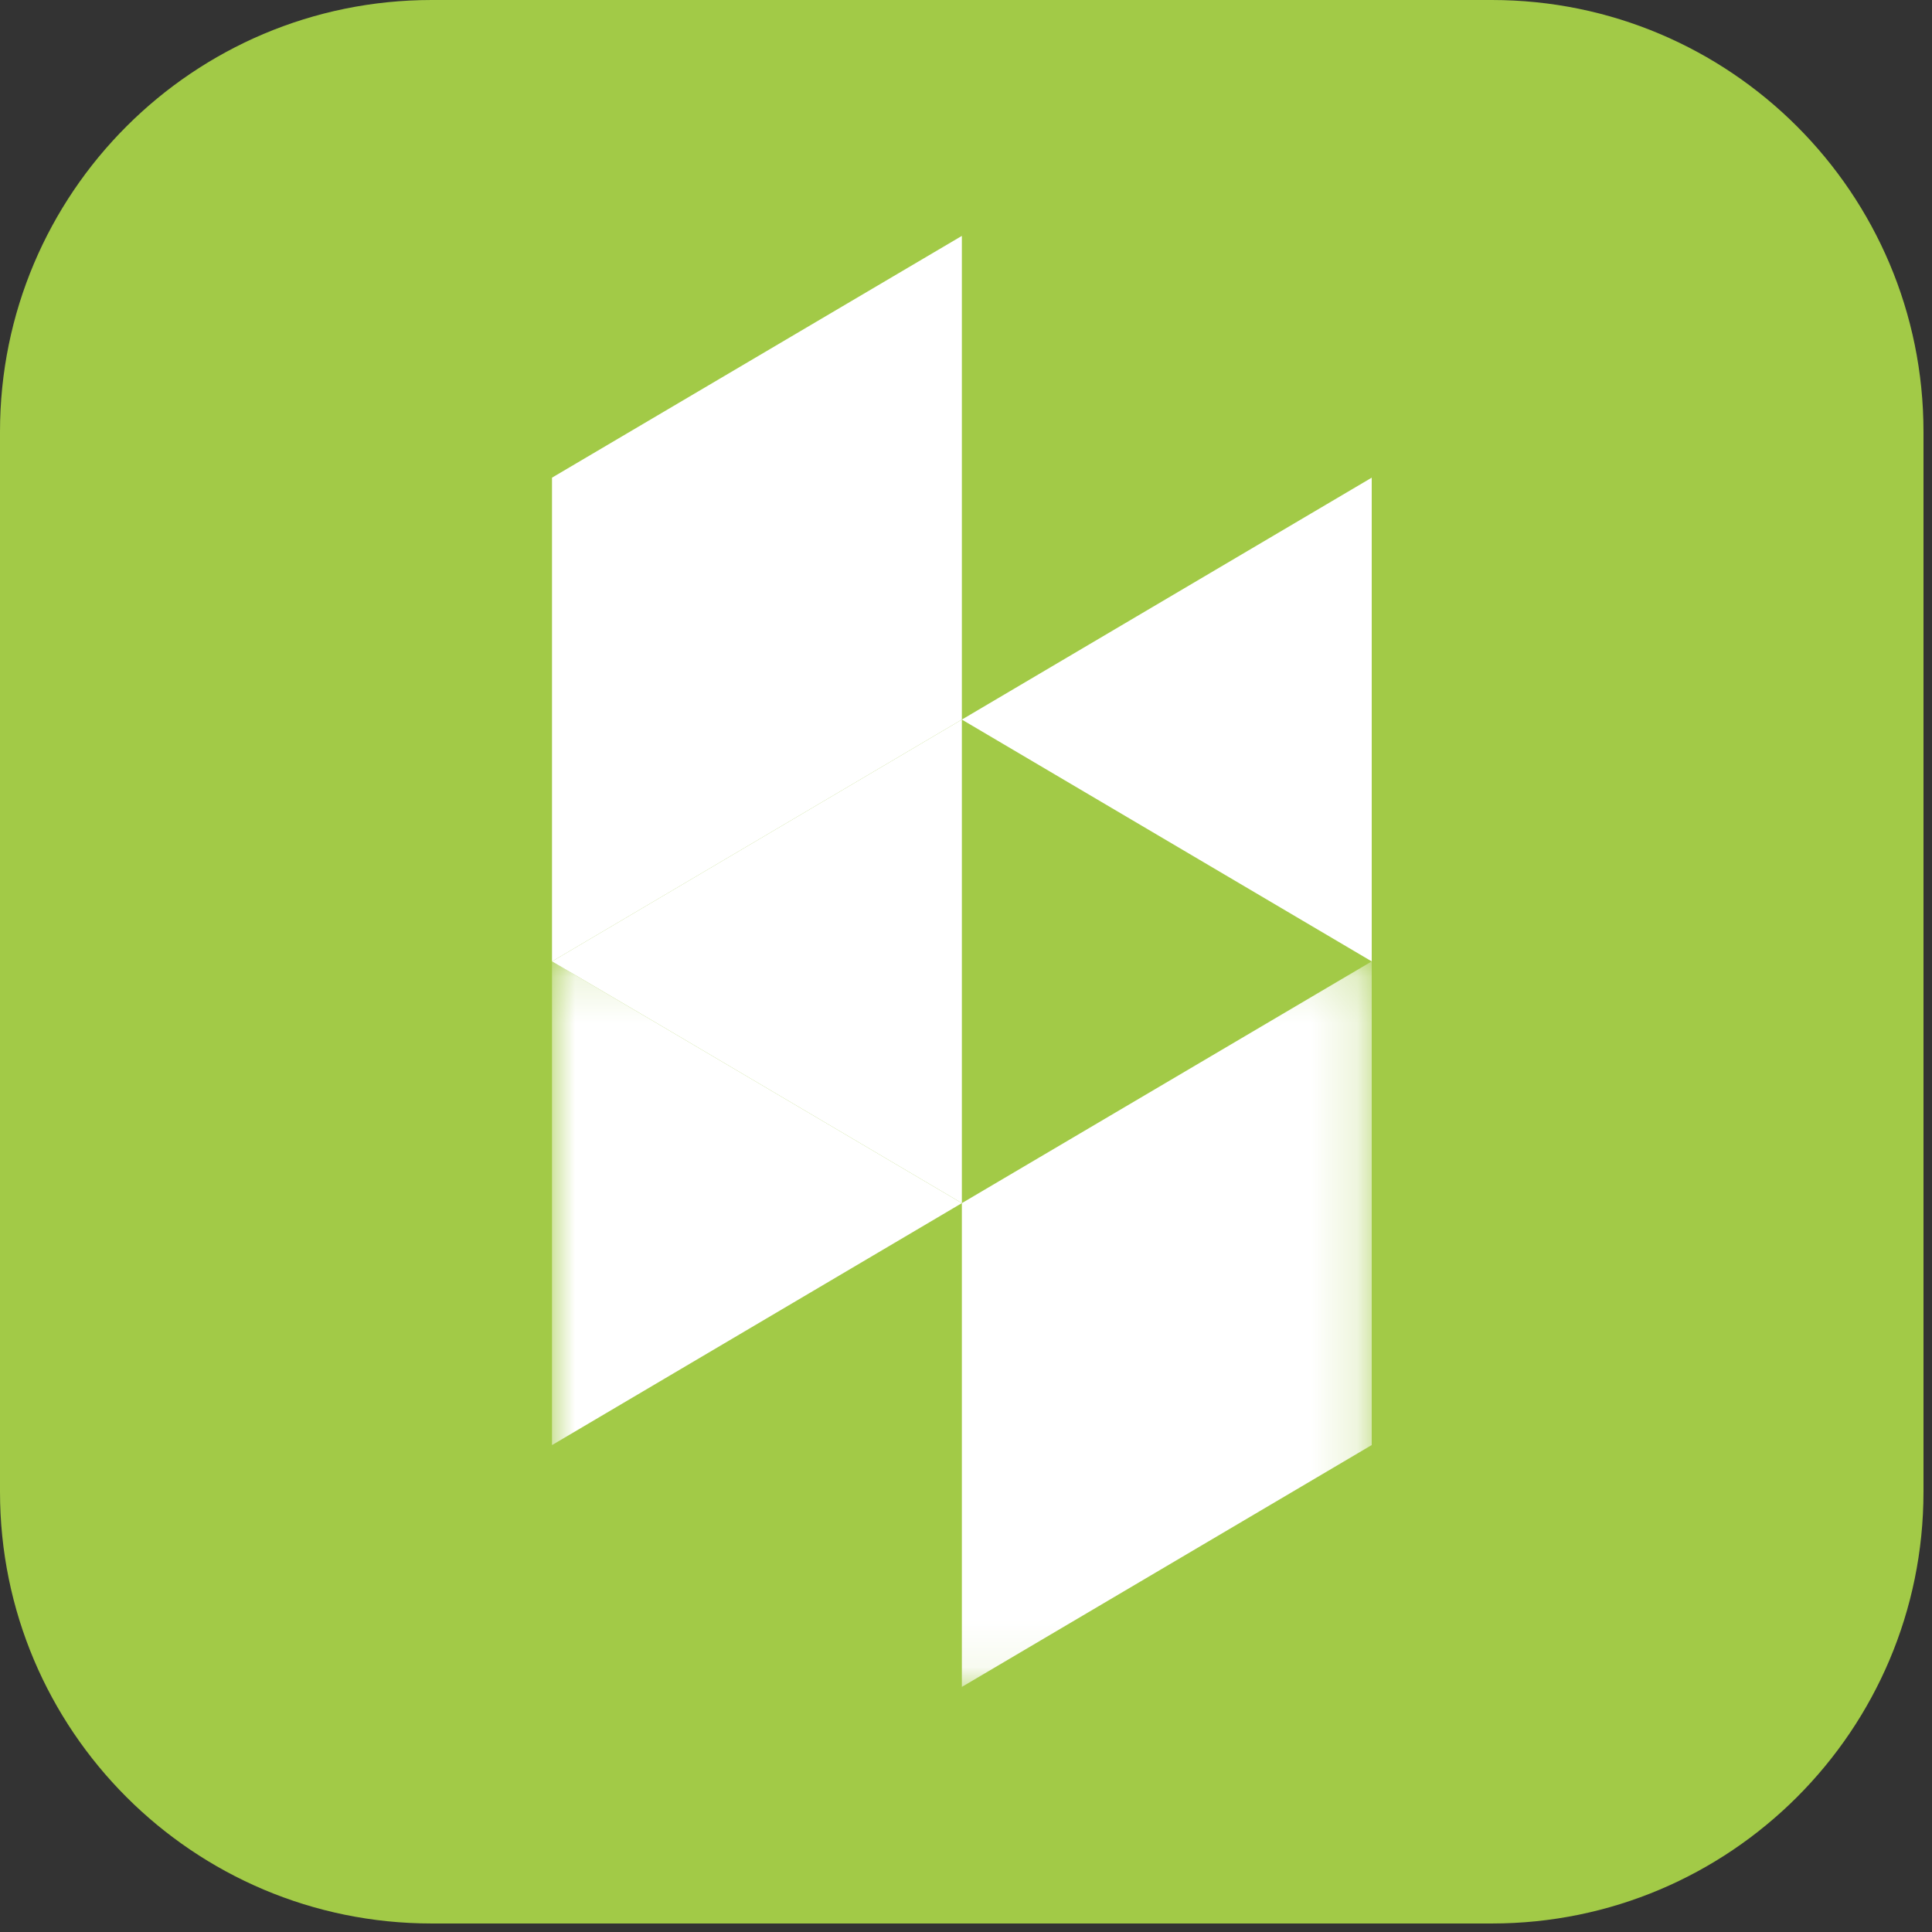
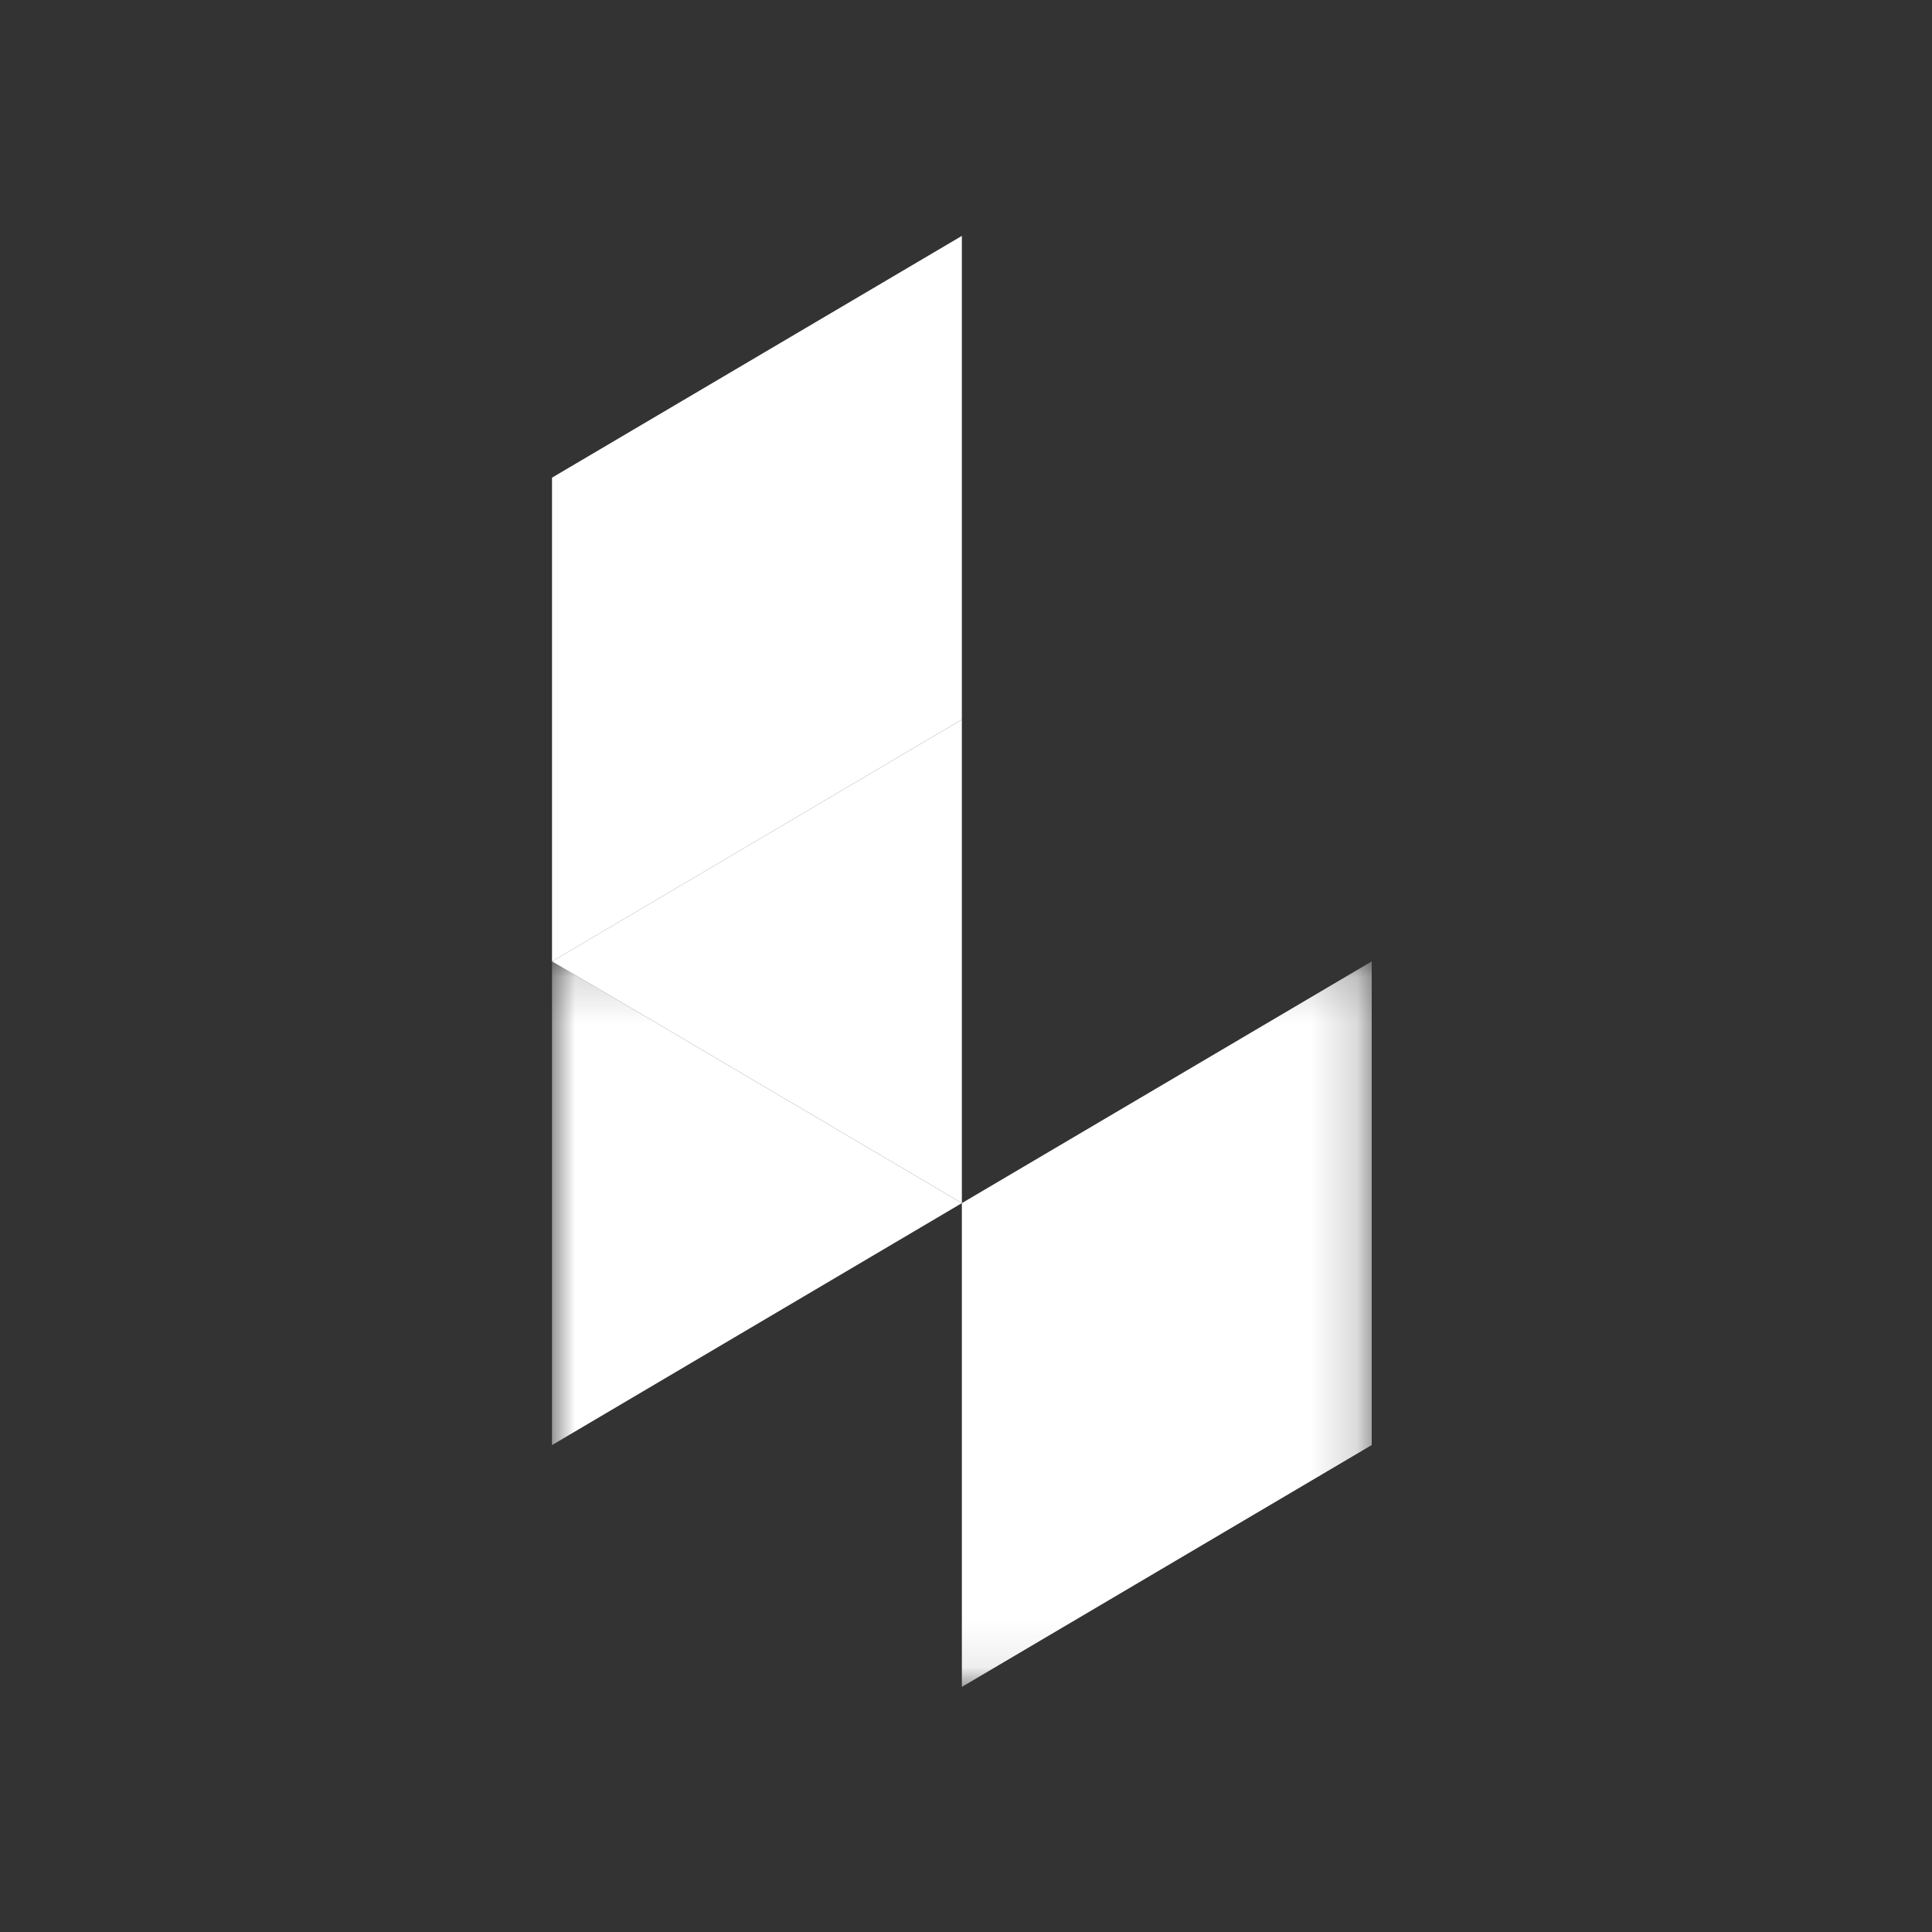
<svg xmlns="http://www.w3.org/2000/svg" xmlns:xlink="http://www.w3.org/1999/xlink" width="42px" height="42px" viewBox="0 0 42 42" version="1.1">
  <rect x="0" y="0" width="42" height="42" fill="#333333" stroke="none" />
  <title>houzz_logo</title>
  <desc>Created with Sketch.</desc>
  <defs>
    <polygon id="path-1" points="17.82 15.919 0 15.919 0 0.159 17.82 0.159 17.82 15.919" />
  </defs>
  <g id="Page-1" stroke="none" stroke-width="1" fill="none" fill-rule="evenodd">
    <g id="limetree" transform="translate(-951, -4629)">
      <g id="houzz_logo" transform="translate(951, 4629)">
-         <path d="M41.815,32.43 C41.815,37.613 37.613,41.815 32.431,41.815 L9.385,41.815 C4.201,41.815 0,37.613 0,32.43 L0,9.385 C0,4.201 4.201,0 9.385,0 L32.431,0 C37.613,0 41.815,4.201 41.815,9.385 L41.815,32.43 Z" id="Fill-53-Copy" fill="#A2CA47" />
        <g id="Group" transform="translate(12, 5)">
          <polyline id="Fill-1" fill="#FFFFFF" points="8.91 0.128 0 5.384 0 15.901 8.91 10.643 8.91 0.128" />
          <g id="Group-5" transform="translate(0, 15.741)">
            <mask id="mask-2" fill="white">
              <use xlink:href="#path-1" />
            </mask>
            <g id="Clip-3" />
            <polyline id="Fill-2" fill="#FFFFFF" mask="url(#mask-2)" points="0 0.159 0 10.674 8.91 5.414 0.001 0.159 0 0.159" />
            <polyline id="Fill-4" fill="#FFFFFF" mask="url(#mask-2)" points="8.91 5.414 8.91 15.931 17.82 10.673 17.82 0.159 8.91 5.414" />
          </g>
-           <polyline id="Fill-6" fill="#FFFFFF" points="8.91 10.643 17.82 15.9 17.82 5.384 8.91 10.643" />
          <polyline id="Fill-7" fill="#FFFFFF" points="0.001 15.9 8.91 21.155 8.91 10.643 0.001 15.9" />
        </g>
      </g>
    </g>
  </g>
</svg>